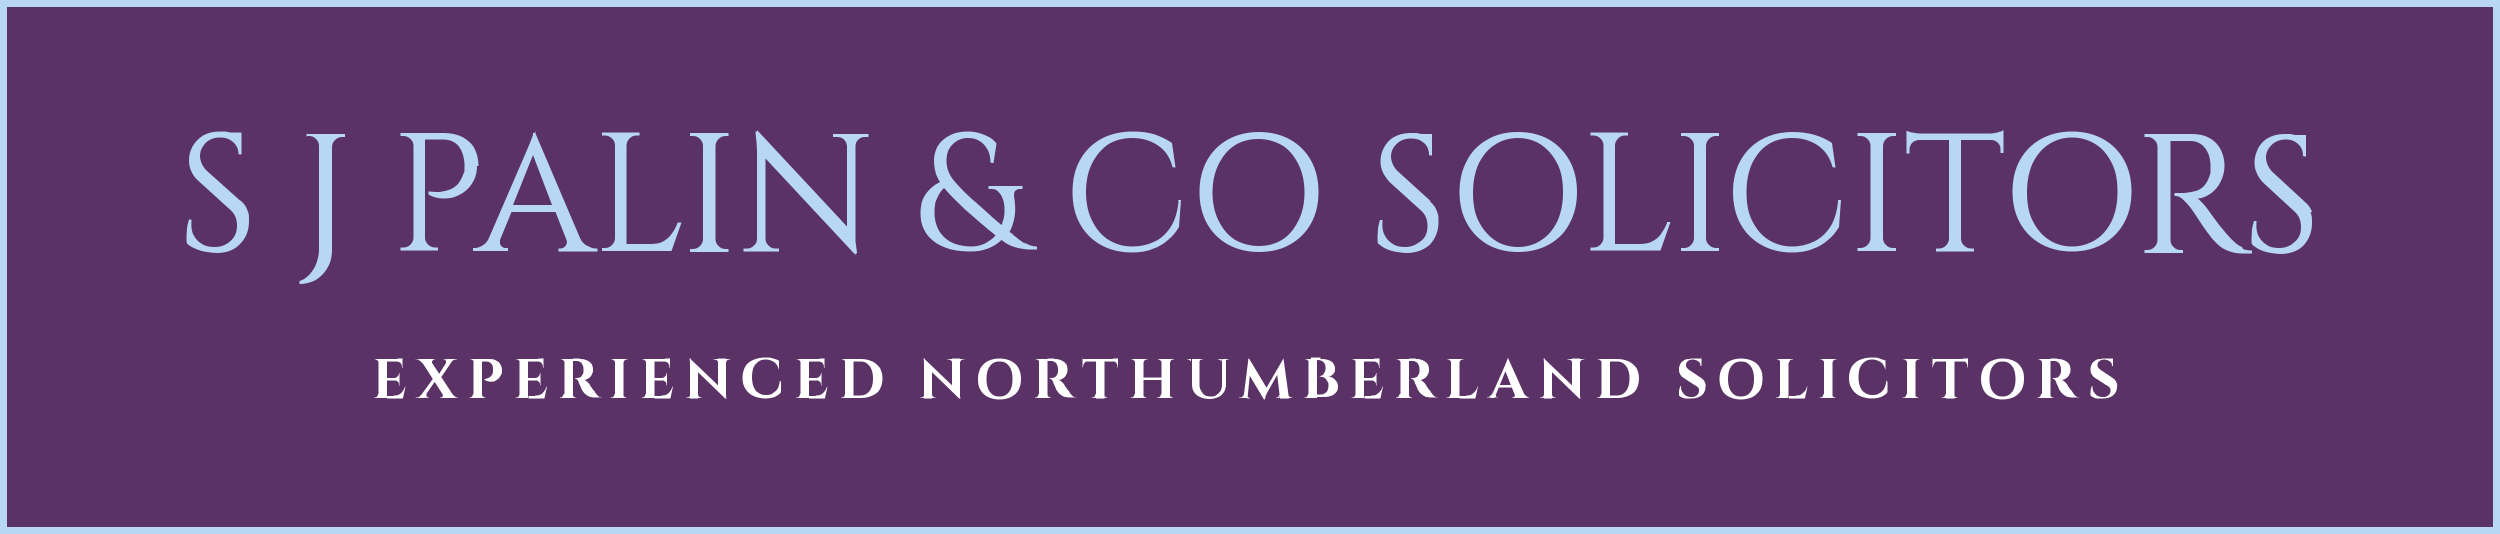
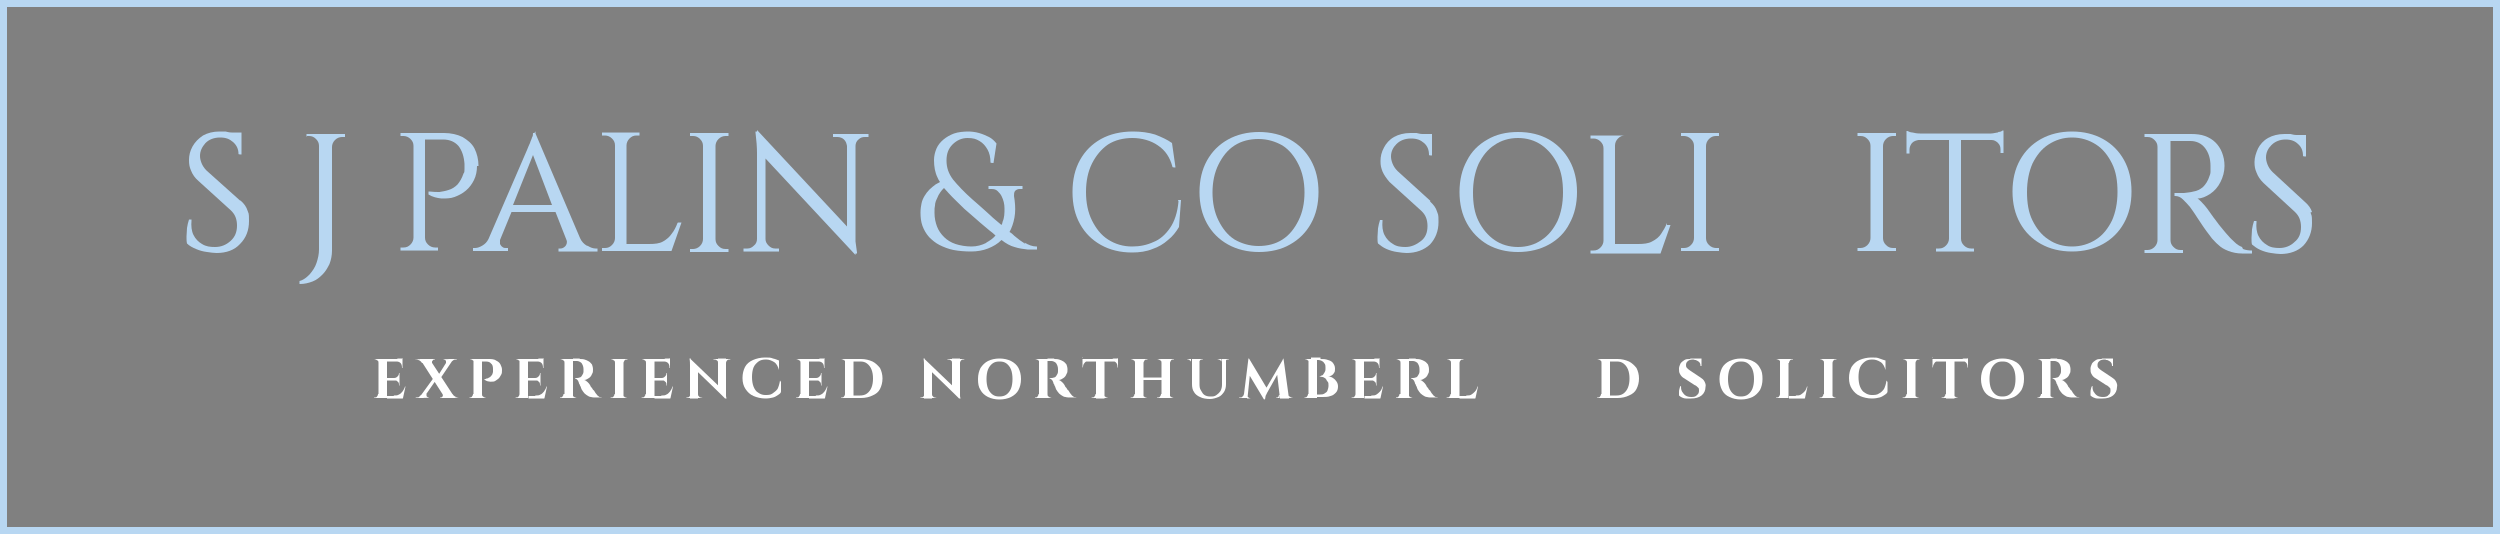
<svg xmlns="http://www.w3.org/2000/svg" version="1.1" viewBox="0 0 500 106.9">
  <rect x="0" y="0" width="500" height="106.9" fill="#808080" stroke="none" />
  <defs>
    <style>
      .cls-1 {
        fill: #b8d7f2;
      }

      .cls-2 {
        fill: #fff;
      }

      .cls-3 {
        fill: #5b3266;
      }
    </style>
  </defs>
  <g>
    <g id="Layer_1">
      <g>
        <g>
-           <rect class="cls-3" x="1.4" y="1.4" width="497.2" height="104" />
          <path class="cls-1" d="M498.6,1.4v104H1.4V1.4h497.2M500,0H0v106.9h500V0h0Z" />
        </g>
        <g>
          <path class="cls-1" d="M48,40.1l-6.7-6c-.5-.5-.8-1-1-1.5-.2-.5-.3-1-.3-1.4,0-1,.4-1.8,1.1-2.6.7-.7,1.7-1.1,2.9-1.1s1.9.3,2.6.9c.7.6,1.1,1.4,1.1,2.4h0c0,.1.6.1.6.1v-4.4h-1.6c-.1,0-.3,0-.4,0-.4,0-.8-.1-1.2-.2-.4,0-.8,0-1.2,0-1.3,0-2.4.3-3.3.8-.9.6-1.6,1.3-2.1,2.2-.5.9-.7,1.8-.7,2.7s.1,1.4.4,2.1c.3.8.8,1.5,1.5,2.1l6.5,5.9c.4.4.7.8.9,1.3.2.5.3,1.1.3,1.7,0,1.3-.4,2.3-1.3,3.1-.9.8-1.9,1.2-3.1,1.2-1,0-1.8-.1-2.6-.6-.7-.4-1.3-1-1.7-1.8-.4-.8-.5-1.8-.4-2.9v-.2s-.5,0-.5,0h0c-.2.6-.3,1.1-.4,1.7,0,.6-.1,1.2-.1,1.7s0,1,.1,1.4h0s0,0,0,0c.5.5,1.1.8,1.8,1.1.7.3,1.4.5,2.2.6.7.1,1.4.2,1.9.2,2,0,3.6-.6,4.7-1.8,1.2-1.2,1.8-2.7,1.8-4.6s-.1-1.4-.3-2.1c-.2-.7-.7-1.4-1.4-2Z" />
          <path class="cls-1" d="M61.2,27.2h.6c.6,0,1,.2,1.4.6.4.4.6.8.6,1.4v20.7c0,.9-.2,1.8-.5,2.7-.3.9-.8,1.6-1.4,2.3-.6.6-1.2,1.1-2,1.3h0v.6h.1c.9,0,1.7-.2,2.5-.5.8-.3,1.4-.8,2-1.4.6-.6,1-1.3,1.4-2.1.3-.8.5-1.7.5-2.7v-20.7c0-.5.2-1,.6-1.4.4-.4.9-.6,1.4-.6h.6v-.6h-7.7v.6Z" />
          <path class="cls-1" d="M95.7,33.2c0-1.3-.3-2.5-.8-3.5s-1.4-1.7-2.4-2.3c-1-.5-2.3-.8-3.7-.8h-8.7v.6h.6c.5,0,1,.2,1.4.6.4.4.6.8.6,1.4v18.3c0,.5-.2,1-.6,1.4-.4.4-.8.6-1.4.6h-.6v.6h7.5v-.6h-.6c-.5,0-1-.2-1.4-.6-.4-.4-.6-.8-.6-1.4v-19.6h3.6c1.4,0,2.4.5,3.1,1.3.7.9,1.1,2.1,1.2,3.6,0,.3,0,.7,0,1,0,.4,0,.7-.2.9-.3.9-.7,1.6-1.2,2.2-.5.5-1.1.9-1.8,1.1-.6.2-1.2.3-1.8.4-.6,0-1.2,0-2-.1h-.2s0,.6,0,.6h0c.8.5,1.7.7,2.6.8.9,0,1.8,0,2.6-.3.8-.3,1.6-.7,2.3-1.3.7-.6,1.2-1.3,1.6-2.1.4-.8.6-1.8.6-2.8Z" />
          <path class="cls-1" d="M117.3,49.1c-.5-.3-1-.8-1.3-1.5l-8.9-20.9h0c0-.1,0-.1,0-.1v-.3c-.1,0-.2.3-.2.3h-.3c0,.3,0,.6-.2.9-.1.4-.3.7-.4,1.1-.2.4-.4.9-.6,1.4l-7.7,17.8c-.3.6-.7,1-1.2,1.3-.5.3-1,.5-1.5.5h-.4v.6h7v-.6h-.4c-.2,0-.5,0-.7-.2-.2-.1-.4-.4-.5-.6,0-.2,0-.5,0-.8l2.3-5.6h8.8l2.2,5.6c.2.5,0,.9-.2,1.2-.3.3-.6.5-1,.5h-.4v.6h7.8v-.6h-.4c-.5,0-1-.2-1.5-.5ZM102.6,41l4-10,3.8,10h-7.8Z" />
          <path class="cls-1" d="M135.5,44.6c-.3.8-.7,1.6-1.2,2.2-.4.6-1,1.1-1.7,1.5-.7.4-1.6.5-2.8.5h-4.5v-19.7c0-.5.2-1,.6-1.4.4-.4.8-.6,1.4-.6h.6v-.6h-7.5v.6h.6c.5,0,1,.2,1.4.6.4.4.6.8.6,1.4v18.5c0,.5-.2,1-.6,1.4-.4.4-.8.6-1.4.6h-.6v.6h13.9l2-5.7h-.7Z" />
          <path class="cls-1" d="M138,27.2h.6c.6,0,1,.2,1.4.6.4.4.6.8.6,1.4v18.6c0,.5-.2,1-.6,1.4-.4.4-.9.6-1.4.6h-.6v.6h7.7v-.6h-.6c-.6,0-1-.2-1.4-.6-.4-.4-.6-.8-.6-1.4v-18.6c0-.5.2-1,.6-1.4.4-.4.9-.6,1.4-.6h.6v-.6h-7.7v.6Z" />
          <path class="cls-1" d="M166.7,27.4h.8c.5,0,1,.2,1.3.5.4.4.5.8.6,1.3v16.1l-18-19.3v.3s-.3,0-.3,0v.2c.2,1.6.3,3,.3,4.1v17.2c0,.5-.2,1-.6,1.3-.4.4-.8.6-1.3.6h-.8v.6h7.1v-.6h-.8c-.5,0-.9-.2-1.3-.6-.4-.4-.6-.8-.6-1.3v-16.1s18,19.3,18,19.3v-.3s.3,0,.3,0v-.2c-.1-.8-.2-1.5-.3-2.2,0-.6,0-1.3,0-2v-17.1c0-.5.2-1,.6-1.3.4-.4.8-.5,1.3-.5h.7v-.6h-7.1v.6Z" />
          <path class="cls-1" d="M205.1,48.8c-.8-.5-1.5-1-2.2-1.6-.3-.3-.6-.6-1-.8.1-.2.2-.4.3-.6.4-.9.7-2,.8-3.1.1-1.1,0-2.3-.2-3.5,0-.4,0-.7.2-1,.2-.2.5-.4.9-.4h.6v-.6h-6.8v.6h.6c.5,0,.9.1,1.2.4.3.3.6.6.8,1,.4.8.6,1.6.6,2.5,0,.9,0,1.8-.4,2.7,0,.2-.1.4-.2.6-.8-.7-1.6-1.3-2.2-1.9-.8-.7-1.4-1.3-2-1.8-.6-.5-1.1-1-1.6-1.4-1.7-1.5-3-2.9-3.9-4-.9-1.2-1.3-2.4-1.3-3.8s.4-2.4,1.2-3.2c.8-.8,1.8-1.3,3-1.3s1.7.2,2.4.6c.7.4,1.2,1,1.6,1.7.4.7.6,1.6.6,2.6h0c0,.1.6.1.6.1l.6-3.9h0c-.4-.5-.9-1-1.5-1.3-.6-.3-1.3-.6-2-.8-.7-.2-1.5-.3-2.2-.3s-2,.1-2.8.4c-.8.3-1.5.7-2.1,1.2-.6.5-1.1,1.1-1.4,1.8-.3.7-.5,1.5-.5,2.3,0,1.3.2,2.5.7,3.5.1.3.3.6.5.9-.3.2-.6.3-.9.5-.4.3-.9.7-1.2,1-.4.4-.7.8-1,1.3-.3.5-.5,1-.6,1.5-.1.5-.2,1.1-.2,1.8,0,1,.1,1.9.4,2.7.3.8.7,1.5,1.3,2.2.6.6,1.3,1.2,2.1,1.6.8.4,1.8.8,2.8,1,1.1.2,2.3.3,3.5.3s2.4-.2,3.4-.6c1-.4,1.9-.9,2.7-1.7h0c.9.7,1.8,1.2,2.6,1.4.9.3,1.8.4,2.6.5.8,0,1.4,0,1.8,0h.1v-.6h-.1c-.8,0-1.6-.3-2.4-.8ZM197.2,48.6c-.8.4-1.8.7-2.9.7s-2.3-.2-3.2-.5c-.9-.3-1.7-.8-2.3-1.4-.6-.6-1.1-1.3-1.4-2.1-.3-.8-.5-1.7-.5-2.7s0-1,.1-1.5c0-.5.2-1,.4-1.4.2-.5.4-.9.7-1.3.2-.3.4-.5.7-.8.3.3.6.7.9,1,.9,1,2,2,3.2,3.2.5.4,1,.9,1.5,1.3.5.4,1,.9,1.6,1.4.6.5,1.2,1,1.9,1.6.4.3.8.6,1.2,1-.5.6-1.1,1-1.8,1.4Z" />
          <path class="cls-1" d="M235.7,40.3c-.2,2.2-.8,4-1.7,5.3-.9,1.3-2,2.3-3.3,2.8-1.3.6-2.7.9-4.3.9-1.8,0-3.4-.5-4.8-1.4-1.4-.9-2.4-2.2-3.2-3.8-.8-1.6-1.2-3.5-1.2-5.7s.4-4.1,1.2-5.7c.8-1.6,1.9-2.9,3.2-3.8,1.4-.9,3.1-1.3,4.9-1.3s3.7.5,5.1,1.5c1.5,1,2.4,2.4,2.9,4.3h0c0,.1.6.1.6.1l-.7-4.9h0c-1-.7-2.1-1.2-3.4-1.7-1.3-.4-2.8-.6-4.4-.6-2.4,0-4.6.5-6.4,1.5-1.8,1-3.2,2.4-4.2,4.2-1,1.8-1.5,3.9-1.5,6.4s.5,4.6,1.5,6.4c1,1.8,2.4,3.2,4.2,4.2,1.8,1,3.9,1.5,6.2,1.5,1.5,0,2.9-.2,4.1-.7,1.2-.4,2.2-1,3.1-1.8.9-.7,1.6-1.6,2.2-2.6l.4-5.4h-.6Z" />
          <path class="cls-1" d="M258,27.9c-1.8-1-3.9-1.5-6.2-1.5s-4.4.5-6.2,1.5c-1.8,1-3.2,2.4-4.2,4.2-1,1.8-1.5,3.9-1.5,6.3s.5,4.5,1.5,6.3c1,1.8,2.4,3.2,4.2,4.2,1.8,1,3.9,1.5,6.2,1.5s4.5-.5,6.2-1.5c1.8-1,3.2-2.4,4.2-4.2,1-1.8,1.5-3.9,1.5-6.3s-.5-4.5-1.5-6.3c-1-1.8-2.4-3.2-4.2-4.2ZM251.7,49.2c-1.8,0-3.4-.5-4.8-1.3-1.4-.9-2.4-2.2-3.2-3.8-.8-1.6-1.2-3.5-1.2-5.6s.4-4,1.2-5.6c.8-1.6,1.8-2.9,3.2-3.8,1.4-.9,3-1.3,4.8-1.3s3.4.5,4.8,1.3c1.4.9,2.4,2.2,3.2,3.8.8,1.6,1.2,3.5,1.2,5.6s-.4,4-1.2,5.6c-.8,1.6-1.8,2.9-3.2,3.8-1.4.9-3,1.3-4.8,1.3Z" />
          <path class="cls-1" d="M286.1,40.2l-6.6-6c-.5-.5-.8-1-1-1.5-.2-.5-.3-1-.3-1.4,0-1,.4-1.8,1.1-2.5.7-.7,1.7-1.1,2.9-1.1s1.9.3,2.6.9c.7.6,1,1.4,1,2.4h0c0,.1.6.1.6.1v-4.3h-1.5c-.1,0-.3,0-.4,0-.4,0-.8-.1-1.2-.2-.4,0-.8,0-1.2,0-1.3,0-2.4.3-3.3.8-.9.5-1.6,1.3-2,2.1-.5.9-.7,1.8-.7,2.7s.1,1.3.4,2.1c.3.7.8,1.4,1.4,2.1l6.4,5.8c.4.4.7.8.9,1.3.2.5.3,1.1.3,1.7,0,1.3-.4,2.3-1.3,3-.9.7-1.9,1.2-3.1,1.2-.9,0-1.8-.1-2.5-.6-.7-.4-1.3-1-1.7-1.8-.4-.8-.5-1.8-.4-2.8v-.2s-.5,0-.5,0h0c-.2.6-.3,1.1-.4,1.7,0,.6-.1,1.1-.1,1.7s0,1,.1,1.3h0s0,0,0,0c.5.4,1,.8,1.7,1.1.7.3,1.4.5,2.1.6.7.1,1.4.2,1.9.2,1.9,0,3.5-.6,4.7-1.7,1.1-1.2,1.7-2.7,1.7-4.5s-.1-1.4-.3-2.1c-.2-.7-.7-1.4-1.4-2Z" />
          <path class="cls-1" d="M309.8,27.9c-1.8-1-3.8-1.5-6.2-1.5s-4.4.5-6.1,1.5c-1.8,1-3.2,2.4-4.1,4.2-1,1.8-1.5,3.9-1.5,6.3s.5,4.5,1.5,6.3c1,1.8,2.4,3.2,4.1,4.2,1.8,1,3.8,1.5,6.1,1.5s4.4-.5,6.2-1.5c1.8-1,3.2-2.4,4.1-4.2,1-1.8,1.5-3.9,1.5-6.3s-.5-4.5-1.5-6.3c-1-1.8-2.4-3.2-4.1-4.2ZM312.6,38.5c0,2.2-.4,4.1-1.1,5.7-.8,1.6-1.8,2.9-3.2,3.8-1.3.9-2.9,1.4-4.7,1.4s-3.4-.5-4.7-1.4c-1.3-.9-2.4-2.2-3.2-3.8-.8-1.6-1.1-3.5-1.1-5.7s.4-4.1,1.1-5.7c.8-1.6,1.8-2.9,3.2-3.8,1.3-.9,2.9-1.4,4.7-1.4s3.4.5,4.7,1.4c1.3.9,2.4,2.2,3.2,3.8.8,1.6,1.1,3.5,1.1,5.7Z" />
-           <path class="cls-1" d="M333.4,44.6c-.3.8-.8,1.6-1.2,2.2-.4.6-1,1.1-1.8,1.5-.7.4-1.7.5-2.8.5h-4.6v-19.7c0-.5.2-1,.6-1.4.4-.4.8-.6,1.4-.6h.6v-.6h-7.5v.6h.6c.5,0,1,.2,1.4.6.4.4.6.8.6,1.4v18.4c0,.5-.2,1-.6,1.4-.4.4-.8.6-1.4.6h-.6v.6h14l2-5.7h-.7Z" />
+           <path class="cls-1" d="M333.4,44.6c-.3.8-.8,1.6-1.2,2.2-.4.6-1,1.1-1.8,1.5-.7.4-1.7.5-2.8.5h-4.6v-19.7c0-.5.2-1,.6-1.4.4-.4.8-.6,1.4-.6h.6h-7.5v.6h.6c.5,0,1,.2,1.4.6.4.4.6.8.6,1.4v18.4c0,.5-.2,1-.6,1.4-.4.4-.8.6-1.4.6h-.6v.6h14l2-5.7h-.7Z" />
          <path class="cls-1" d="M336.2,27.2h.6c.5,0,1,.2,1.4.6.4.4.6.8.6,1.4v18.4c0,.5-.2,1-.6,1.4-.4.4-.8.6-1.4.6h-.6v.6h7.6v-.6h-.6c-.5,0-1-.2-1.4-.6-.4-.4-.6-.8-.6-1.4v-18.4c0-.5.2-1,.6-1.4s.8-.6,1.4-.6h.6v-.6h-7.6v.6Z" />
-           <path class="cls-1" d="M367.6,40.3c-.2,2.2-.8,4-1.7,5.3-.9,1.3-2,2.2-3.3,2.8-1.3.6-2.7.9-4.2.9-1.8,0-3.4-.5-4.8-1.4-1.4-.9-2.4-2.2-3.2-3.8-.8-1.6-1.1-3.5-1.1-5.7s.4-4.1,1.1-5.7c.8-1.6,1.8-2.9,3.2-3.8,1.4-.9,3-1.3,4.9-1.3s3.6.5,5.1,1.5c1.4,1,2.4,2.4,2.9,4.3h0c0,.1.6.1.6.1l-.7-4.9h0c-1-.7-2.1-1.2-3.4-1.6-1.3-.4-2.8-.6-4.4-.6-2.4,0-4.5.5-6.3,1.5-1.8,1-3.2,2.4-4.2,4.2-1,1.8-1.5,3.9-1.5,6.3s.5,4.6,1.5,6.4c1,1.8,2.4,3.2,4.2,4.2,1.8,1,3.8,1.5,6.1,1.5,1.5,0,2.9-.2,4.1-.7,1.2-.4,2.2-1,3.1-1.8.9-.7,1.6-1.6,2.2-2.6l.4-5.4h-.6Z" />
          <path class="cls-1" d="M371.5,27.2h.6c.6,0,1,.2,1.4.6.4.4.6.8.6,1.4v18.4c0,.5-.2,1-.6,1.4s-.9.6-1.4.6h-.6v.6h7.7v-.6h-.6c-.6,0-1-.2-1.4-.6-.4-.4-.6-.8-.6-1.4v-18.4c0-.5.2-1,.6-1.4.4-.4.9-.6,1.4-.6h.6v-.6h-7.7v.6Z" />
          <path class="cls-1" d="M399.7,26.5c-.5,0-1,.2-1.5.2-.5,0-1.1,0-1.5,0h-11.2c-.5,0-1,0-1.5,0-.6,0-1.1-.1-1.5-.2-.4,0-.8-.2-1-.3h-.2c0,0,0,4.5,0,4.5h.6v-.8c0-.5.2-.9.5-1.3.4-.4.8-.5,1.3-.6h6.1v19.7c0,.5-.2,1-.6,1.4-.4.4-.8.6-1.4.6h-.6v.6h7.6v-.6h-.6c-.5,0-1-.2-1.4-.6-.4-.4-.6-.8-.6-1.4v-19.7h6.1c.5,0,.9.2,1.3.6.4.4.5.8.5,1.3v.7h.6c0,0,0-4.5,0-4.5h-.2c-.2.2-.5.3-1,.3Z" />
          <path class="cls-1" d="M420.6,27.8c-1.8-1-3.9-1.5-6.2-1.5s-4.4.5-6.2,1.5c-1.8,1-3.2,2.4-4.2,4.2-1,1.8-1.5,3.9-1.5,6.3s.5,4.5,1.5,6.3c1,1.8,2.4,3.2,4.2,4.2,1.8,1,3.9,1.5,6.2,1.5s4.4-.5,6.2-1.5c1.8-1,3.2-2.4,4.2-4.2,1-1.8,1.5-3.9,1.5-6.3s-.5-4.5-1.5-6.3c-1-1.8-2.4-3.2-4.2-4.2ZM423.5,38.4c0,2.2-.4,4.1-1.1,5.7-.8,1.6-1.8,2.9-3.2,3.8-1.4.9-3,1.4-4.8,1.4s-3.4-.5-4.7-1.4c-1.4-.9-2.4-2.2-3.2-3.8-.8-1.6-1.1-3.5-1.1-5.7s.4-4.1,1.1-5.7c.8-1.6,1.8-2.9,3.2-3.8,1.4-.9,2.9-1.4,4.7-1.4s3.4.5,4.8,1.4c1.4.9,2.4,2.2,3.2,3.8.8,1.6,1.1,3.5,1.1,5.7Z" />
          <path class="cls-1" d="M448.4,49.4c-.5-.2-1-.5-1.4-.9-.4-.4-.9-.8-1.3-1.3-.3-.3-.7-.8-1.2-1.4-.5-.6-1-1.2-1.4-1.8-.5-.6-1-1.4-1.6-2.2-.3-.4-.7-.9-1.2-1.4-.3-.3-.6-.6-.8-.7.9,0,1.7-.4,2.5-.9.9-.6,1.6-1.4,2.1-2.4.5-1,.8-2.1.8-3.2s-.2-1.9-.5-2.7c-.3-.8-.8-1.5-1.3-2-.6-.6-1.3-1-2.1-1.3-.8-.3-1.8-.4-2.8-.4h-9.3v.6h.6c.6,0,1,.2,1.4.6.4.4.6.8.6,1.4v18.6c0,.5-.2,1-.6,1.4-.4.4-.9.6-1.4.6h-.6v.6h7.7v-.6h-.5c-.6,0-1-.2-1.4-.6-.4-.4-.6-.8-.6-1.4v-19.8c.8,0,1.5,0,2.1,0,.7,0,1.3,0,1.9,0,1.2,0,2.2.5,2.9,1.4.7.9,1.1,2.1,1.1,3.6,0,.3,0,.7,0,1.1,0,.4-.1.7-.2.9-.3,1-.8,1.7-1.3,2.2-.6.5-1.2.8-1.9.9-.7.2-1.3.2-1.9.3-.5,0-1.1,0-1.8,0h-.1s0,.6,0,.6h.1c.6,0,1.1.2,1.6.7.5.5,1,1,1.4,1.5,0,0,.2.3.5.7.3.4.6.9,1,1.5.4.6.8,1.2,1.2,1.8.4.6.8,1.1,1.1,1.5.3.4.5.7.6.8.4.4.8.9,1.3,1.3.5.5,1.2.9,2,1.2.8.3,1.7.5,2.7.5h2v-.6h-.1c-.6,0-1.2-.1-1.7-.3Z" />
          <path class="cls-1" d="M462.4,42.4c-.2-.7-.7-1.4-1.4-2l-6.5-6c-.5-.5-.8-1-1-1.5-.2-.5-.3-1-.3-1.4,0-1,.4-1.8,1.1-2.5.7-.7,1.7-1.1,2.8-1.1s1.9.3,2.5.9c.7.6,1,1.4,1,2.4h0c0,.1.6.1.6.1v-4.3h-1.5c-.1,0-.3,0-.4,0-.4,0-.8-.1-1.2-.2-.4,0-.8,0-1.2,0-1.3,0-2.4.3-3.3.8-.9.5-1.6,1.3-2,2.1-.4.9-.7,1.8-.7,2.7s.1,1.4.4,2.1c.3.8.7,1.4,1.4,2.1l6.3,5.8c.4.4.7.8.9,1.3.2.5.3,1.1.3,1.7,0,1.3-.4,2.3-1.3,3-.8.8-1.9,1.2-3,1.2-.9,0-1.8-.1-2.5-.6-.7-.4-1.3-1-1.7-1.8-.4-.8-.5-1.8-.4-2.8v-.2s-.5,0-.5,0h0c-.2.6-.3,1.1-.4,1.7,0,.6-.1,1.1-.1,1.7s0,1,.1,1.3h0s0,0,0,0c.5.4,1,.8,1.7,1.1.7.3,1.4.5,2.1.6.7.1,1.4.2,1.9.2,1.9,0,3.5-.6,4.6-1.7,1.1-1.2,1.7-2.7,1.7-4.5s-.1-1.4-.3-2.1Z" />
        </g>
        <g>
          <path class="cls-2" d="M75.7,72.6h0c0-.2,0-.4-.2-.5s-.3-.2-.5-.2h-.1c0-.1.9-.1.9-.1v.8ZM75.7,78.8v.8h-.9c0-.1.1-.1.1-.1.2,0,.4,0,.5-.2.1-.1.2-.3.2-.5h0ZM77.4,71.8v7.8h-1.7v-7.8h1.7ZM80.5,71.8v.5h-3.1v-.5h3.1ZM79.9,75.6v.5h-2.6v-.5h2.6ZM80.3,79.2l.3.5h-3.2v-.5h3ZM81.1,77.3l-.5,2.3h-2.2l.4-.5c.4,0,.7,0,1-.2.3-.1.5-.4.7-.6.2-.3.4-.6.5-1h.1ZM79.9,74.5v1.1h-1.1c.3,0,.5-.1.7-.3.2-.2.3-.4.3-.7h0c0,0,.1,0,.1,0ZM79.9,76v1.1h-.1c0-.4,0-.6-.3-.8-.2-.2-.4-.3-.7-.3h0s1.1,0,1.1,0ZM80.5,71.6v.3h-1.4c.2-.1.3-.1.5-.2.2,0,.4,0,.5,0s.3,0,.3,0ZM80.5,72.3v1.3h-.1c0-.5-.1-.8-.3-1s-.5-.3-.8-.3h0s1.2,0,1.2,0Z" />
          <path class="cls-2" d="M85.3,78.8c0,.1,0,.2,0,.3,0,.1,0,.2.2.3,0,0,.2.1.3.1h.1c0,.1-2.8.1-2.8.1h0c0-.1.2-.1.2-.1.2,0,.5,0,.6-.2s.4-.3.5-.5h.9ZM87,71.8h0c0,.1-.1.1-.1.1-.1,0-.2,0-.3.1,0,0-.1.2-.2.3,0,.1,0,.2,0,.3h-2c-.1-.2-.3-.4-.5-.5-.2-.1-.4-.2-.7-.2h-.2c0-.1,3.8-.1,3.8-.1ZM86.7,75.6l.5.4-2.5,3.6h-.9l2.9-4ZM85.9,71.8l5.1,7.8h-2l-5-7.8h2ZM90.7,71.8l-2.7,4-.5-.5,2.2-3.5h.9ZM88.5,78.8h2c.1.2.3.4.5.5.2.1.4.2.6.2h.2c0,.1-3.8.1-3.8.1h0c0-.1.1-.1.1-.1.1,0,.3,0,.4-.2.1-.1.1-.3,0-.5ZM91.4,71.8h0c0,.1-.2.1-.2.1-.2,0-.4,0-.6.2-.2.1-.4.3-.5.5h-.9c0,0,0-.2,0-.3,0-.1,0-.2-.2-.3,0,0-.2-.1-.3-.1h-.1c0-.1,2.7-.1,2.7-.1Z" />
          <path class="cls-2" d="M94.8,72.6h0c0-.2,0-.4-.2-.5-.1-.1-.3-.2-.5-.2h-.1c0-.1.9-.1.9-.1v.8ZM94.8,78.8v.8h-.9c0-.1,0-.1,0-.1h0c.2,0,.4,0,.5-.2.1-.1.2-.3.2-.5h0ZM96.4,71.8v7.8h-1.7v-7.8h1.7ZM97.6,71.8c.6,0,1.2,0,1.6.3.4.2.7.4.9.8s.3.7.3,1.1c0,.4,0,.7-.2,1s-.3.6-.6.8-.5.4-.8.5c-.3,0-.6.1-1,0-.3,0-.7-.2-1-.4h0c.2-.1.4-.1.5-.2.1,0,.3,0,.5-.2.2,0,.3-.2.5-.4s.2-.4.3-.7c0,0,0-.2,0-.3,0-.1,0-.2,0-.3,0-.5-.1-.9-.4-1.1-.2-.3-.6-.4-1.1-.4h-.8c0-.2,0-.3-.1-.5h1.3ZM96.4,78.8h0c0,.2,0,.4.2.5.1.1.3.2.5.2h.1c0,.1-.9.1-.9.1v-.8Z" />
          <path class="cls-2" d="M104,72.6h0c0-.2,0-.4-.2-.5s-.3-.2-.5-.2h-.1c0-.1.9-.1.9-.1v.8ZM104,78.8v.8h-.9c0-.1.1-.1.1-.1.2,0,.4,0,.5-.2.1-.1.2-.3.2-.5h0ZM105.6,71.8v7.8h-1.7v-7.8h1.7ZM108.7,71.8v.5h-3.1v-.5h3.1ZM108.1,75.6v.5h-2.6v-.5h2.6ZM108.6,79.2l.3.5h-3.2v-.5h3ZM109.4,77.3l-.5,2.3h-2.2l.4-.5c.4,0,.7,0,1-.2.3-.1.5-.4.7-.6.2-.3.4-.6.5-1h.1ZM108.1,74.5v1.1h-1.1c.3,0,.5-.1.7-.3.2-.2.3-.4.3-.7h0c0,0,.1,0,.1,0ZM108.1,76v1.1h-.1c0-.4,0-.6-.3-.8-.2-.2-.4-.3-.7-.3h0s1.1,0,1.1,0ZM108.7,71.6v.3h-1.4c.2-.1.3-.1.5-.2.2,0,.4,0,.5,0s.3,0,.3,0ZM108.7,72.3v1.3h-.1c0-.5-.1-.8-.3-1s-.5-.3-.8-.3h0s1.2,0,1.2,0Z" />
          <path class="cls-2" d="M112.9,72.6h0c0-.2,0-.4-.2-.5-.1-.1-.3-.2-.5-.2h-.1c0-.1.9-.1.9-.1v.8ZM112.9,78.8v.8h-.9c0-.1,0-.1,0-.1h0c.2,0,.4,0,.5-.2.1-.1.2-.3.2-.5h0ZM114.6,71.8v7.8h-1.7v-7.8h1.7ZM115.9,71.8c.3,0,.7,0,1,.1s.6.2.9.4.4.4.6.6c.1.3.2.6.2,1s0,.6-.2.9c-.1.3-.3.6-.6.8-.3.2-.6.4-1,.4.2,0,.5.2.7.4.2.2.4.4.5.6,0,0,0,0,.1.2,0,.1.2.3.3.4.1.2.2.4.4.5.1.2.2.3.3.5.2.2.3.4.4.5.1.1.3.2.4.3.1,0,.3,0,.5,0h0c0,.1-1.1.1-1.1.1-.4,0-.8,0-1.1-.1-.3,0-.6-.2-.9-.4-.3-.2-.5-.4-.7-.7,0,0-.1-.2-.2-.3s-.1-.3-.2-.4c0-.2-.1-.3-.2-.5,0-.1-.1-.3-.2-.4,0-.1,0-.2-.1-.3,0-.2-.2-.4-.3-.5-.1-.1-.3-.2-.4-.2h0c0-.1,0-.1.1-.1h.2c.2,0,.4,0,.6-.1.2,0,.4-.2.5-.4s.3-.4.3-.8c0,0,0-.1,0-.2,0,0,0-.2,0-.3,0-.5-.2-.9-.4-1.2-.2-.2-.6-.4-.9-.4-.1,0-.2,0-.3,0s-.2,0-.3,0h-.2s0,0,0-.1,0-.2,0-.4h1.4ZM114.5,78.8h0c0,.2,0,.4.2.5.1.1.3.2.5.2h.1c0,.1-.9.1-.9.1v-.8Z" />
          <path class="cls-2" d="M123,72.6h0c0-.2,0-.4-.2-.5s-.3-.2-.5-.2h-.1c0-.1.9-.1.9-.1v.8ZM123,78.8v.8h-.9c0-.1.1-.1.1-.1.2,0,.4,0,.5-.2.1-.1.2-.3.2-.5h0ZM124.7,71.8v7.8h-1.7v-7.8h1.7ZM124.6,72.6v-.8h.9c0,.1,0,.1-.1.1-.2,0-.4,0-.5.2s-.2.3-.2.5h0ZM124.6,78.8h0c0,.2,0,.4.2.5.1.1.3.2.5.2h.1c0,.1-.9.1-.9.1v-.8Z" />
          <path class="cls-2" d="M129.2,72.6h0c0-.2,0-.4-.2-.5s-.3-.2-.5-.2h-.1c0-.1.9-.1.9-.1v.8ZM129.2,78.8v.8h-.9c0-.1.1-.1.1-.1.2,0,.4,0,.5-.2.1-.1.2-.3.2-.5h0ZM130.9,71.8v7.8h-1.7v-7.8h1.7ZM134,71.8v.5h-3.1v-.5h3.1ZM133.4,75.6v.5h-2.6v-.5h2.6ZM133.8,79.2l.3.5h-3.2v-.5h3ZM134.6,77.3l-.5,2.3h-2.2l.4-.5c.4,0,.7,0,1-.2.3-.1.5-.4.7-.6.2-.3.4-.6.5-1h.1ZM133.4,74.5v1.1h-1.1c.3,0,.5-.1.7-.3.2-.2.3-.4.3-.7h0c0,0,.1,0,.1,0ZM133.4,76v1.1h-.1c0-.4,0-.6-.3-.8-.2-.2-.4-.3-.7-.3h0s1.1,0,1.1,0ZM134,71.6v.3h-1.4c.2-.1.3-.1.5-.2.2,0,.4,0,.5,0s.3,0,.3,0ZM134,72.3v1.3h-.1c0-.5-.1-.8-.3-1s-.5-.3-.8-.3h0s1.2,0,1.2,0Z" />
          <path class="cls-2" d="M138.1,78.8v.8h-.9c.1-.1.2-.1.2-.1.2,0,.3,0,.5-.2.1-.1.2-.3.2-.5h0ZM138,71.7l1.6,1.7v6.3s-1.6,0-1.6,0v-6.6c0-.4,0-.9-.1-1.4h.1ZM138,71.7l7.1,6.8v1.3c.1,0-7-6.8-7-6.8v-1.4ZM139.6,78.8c0,.2,0,.3.2.5s.3.2.5.2h.2c0,.1-.9.1-.9.1v-.8h0ZM142.7,71.8h.9v.8h0c0-.2,0-.4-.2-.5-.1-.1-.3-.2-.5-.2h-.2ZM145.2,71.8v6.5c0,.3,0,.5,0,.7,0,.2,0,.4.1.7h-.1l-1.6-1.8v-6.2h1.6ZM146.1,71.8h0c0,.1-.2.1-.2.1-.2,0-.3,0-.5.2-.1.1-.2.3-.2.5h0v-.8h.9Z" />
          <path class="cls-2" d="M156.2,76.4v1.9c0,.3-.3.5-.6.7-.3.2-.6.4-1,.5-.4.1-.9.2-1.5.2-.9,0-1.7-.2-2.4-.5-.7-.3-1.2-.8-1.6-1.4s-.6-1.3-.6-2.2.2-1.6.5-2.2.9-1.1,1.6-1.4c.7-.3,1.5-.5,2.4-.5s1.1,0,1.6.2c.5.1.9.3,1.2.4v1.9s0,0,0,0c-.2-.7-.5-1.3-1-1.6-.5-.3-1-.5-1.6-.5s-1.1.1-1.5.4c-.4.3-.8.7-1,1.2-.2.5-.3,1.2-.3,1.9s.1,1.4.3,1.9c.2.5.5,1,.9,1.2.4.3.9.5,1.4.5.6,0,1.1,0,1.5-.3s.7-.5,1-.9c.2-.4.4-1,.5-1.7h0Z" />
          <path class="cls-2" d="M160.1,72.6h0c0-.2,0-.4-.2-.5s-.3-.2-.5-.2h-.1c0-.1.9-.1.9-.1v.8ZM160.1,78.8v.8h-.9c0-.1.1-.1.1-.1.2,0,.4,0,.5-.2.1-.1.2-.3.2-.5h0ZM161.8,71.8v7.8h-1.7v-7.8h1.7ZM164.9,71.8v.5h-3.1v-.5h3.1ZM164.3,75.6v.5h-2.6v-.5h2.6ZM164.7,79.2l.3.5h-3.2v-.5h3ZM165.5,77.3l-.5,2.3h-2.2l.4-.5c.4,0,.7,0,1-.2.3-.1.5-.4.7-.6.2-.3.4-.6.5-1h.1ZM164.3,74.5v1.1h-1.1c.3,0,.5-.1.7-.3.2-.2.3-.4.3-.7h0c0,0,.1,0,.1,0ZM164.3,76v1.1h-.1c0-.4,0-.6-.3-.8-.2-.2-.4-.3-.7-.3h0s1.1,0,1.1,0ZM164.9,71.6v.3h-1.4c.2-.1.3-.1.5-.2.2,0,.4,0,.5,0s.3,0,.3,0ZM164.9,72.3v1.3h-.1c0-.5-.1-.8-.3-1s-.5-.3-.8-.3h0s1.2,0,1.2,0Z" />
          <path class="cls-2" d="M169.1,72.6h0c0-.2,0-.4-.2-.5s-.3-.2-.5-.2h-.1c0-.1.9-.1.9-.1v.8ZM169.1,78.8v.8h-.9c0-.1.1-.1.1-.1.2,0,.4,0,.5-.2.1-.1.2-.3.2-.5h0ZM170.7,71.8v7.8h-1.7v-7.8h1.7ZM172.2,71.8c.9,0,1.6.2,2.3.5.6.3,1.1.8,1.5,1.3.3.6.5,1.3.5,2.1s-.2,1.5-.5,2.1c-.3.6-.8,1-1.5,1.3-.6.3-1.4.5-2.3.5h-2.7v-.5h2.5c.5,0,1-.1,1.4-.4.4-.3.7-.7.9-1.2.2-.5.3-1.1.3-1.8s-.1-1.3-.3-1.8c-.2-.5-.5-.9-.9-1.2-.4-.3-.8-.4-1.4-.4h-2.6v-.5h2.8Z" />
          <path class="cls-2" d="M184.9,78.8v.8h-.9c.1-.1.2-.1.2-.1.2,0,.3,0,.5-.2.1-.1.2-.3.2-.5h0ZM184.8,71.7l1.6,1.7v6.3s-1.6,0-1.6,0v-6.6c0-.4,0-.9-.1-1.4h.1ZM184.8,71.7l7.1,6.8v1.3c.1,0-7-6.8-7-6.8v-1.4ZM186.4,78.8c0,.2,0,.3.2.5s.3.2.5.2h.2c0,.1-.9.1-.9.1v-.8h0ZM189.5,71.8h.9v.8h0c0-.2,0-.4-.2-.5-.1-.1-.3-.2-.5-.2h-.2ZM192,71.8v6.5c0,.3,0,.5,0,.7,0,.2,0,.4.1.7h-.1l-1.6-1.8v-6.2h1.6ZM192.9,71.8h0c0,.1-.2.1-.2.1-.2,0-.3,0-.5.2-.1.1-.2.3-.2.5h0v-.8h.9Z" />
          <path class="cls-2" d="M199.9,71.7c.9,0,1.7.2,2.3.5s1.2.8,1.5,1.4.5,1.3.5,2.2-.2,1.6-.5,2.2-.9,1.1-1.5,1.4-1.4.5-2.3.5-1.7-.2-2.3-.5-1.2-.8-1.5-1.4c-.4-.6-.5-1.3-.5-2.2s.2-1.6.5-2.2c.4-.6.9-1.1,1.5-1.4s1.4-.5,2.3-.5ZM199.9,79.3c.5,0,1-.1,1.4-.4.4-.3.7-.7.9-1.2.2-.5.3-1.2.3-1.9s-.1-1.4-.3-1.9-.5-.9-.9-1.2c-.4-.3-.8-.4-1.4-.4s-1,.1-1.4.4c-.4.3-.7.7-.9,1.2s-.3,1.2-.3,1.9.1,1.4.3,1.9c.2.5.5.9.9,1.2.4.3.8.4,1.4.4Z" />
          <path class="cls-2" d="M207.9,72.6h0c0-.2,0-.4-.2-.5-.1-.1-.3-.2-.5-.2h-.1c0-.1.9-.1.9-.1v.8ZM207.9,78.8v.8h-.9c0-.1,0-.1,0-.1h0c.2,0,.4,0,.5-.2.1-.1.2-.3.2-.5h0ZM209.5,71.8v7.8h-1.7v-7.8h1.7ZM210.8,71.8c.3,0,.7,0,1,.1s.6.2.9.4.4.4.6.6c.1.3.2.6.2,1s0,.6-.2.9c-.1.3-.3.6-.6.8-.3.2-.6.4-1,.4.2,0,.5.2.7.4.2.2.4.4.5.6,0,0,0,0,.1.2,0,.1.2.3.3.4.1.2.2.4.4.5.1.2.2.3.3.5.2.2.3.4.4.5.1.1.3.2.4.3.1,0,.3,0,.5,0h0c0,.1-1.1.1-1.1.1-.4,0-.8,0-1.1-.1-.3,0-.6-.2-.9-.4-.3-.2-.5-.4-.7-.7,0,0-.1-.2-.2-.3s-.1-.3-.2-.4c0-.2-.1-.3-.2-.5,0-.1-.1-.3-.2-.4,0-.1,0-.2-.1-.3,0-.2-.2-.4-.3-.5-.1-.1-.3-.2-.4-.2h0c0-.1,0-.1.1-.1h.2c.2,0,.4,0,.6-.1.2,0,.4-.2.5-.4s.3-.4.3-.8c0,0,0-.1,0-.2,0,0,0-.2,0-.3,0-.5-.2-.9-.4-1.2-.2-.2-.6-.4-.9-.4-.1,0-.2,0-.3,0s-.2,0-.3,0h-.2s0,0,0-.1,0-.2,0-.4h1.4ZM209.5,78.8h0c0,.2,0,.4.2.5.1.1.3.2.5.2h.1c0,.1-.9.1-.9.1v-.8Z" />
          <path class="cls-2" d="M216.5,71.6c0,0,.2,0,.3,0,.2,0,.3,0,.5,0,.2,0,.4,0,.5,0h-1.4c0,.1,0-.2,0-.2ZM223.6,71.8v.5h-7.1v-.5h7.1ZM217.7,72.2h0c-.3,0-.6.1-.8.4-.2.2-.3.5-.3.8h0c0,.1-.1.1-.1.1v-1.3h1.2ZM219.2,78.8v.8h-.9c0-.1.1-.1.1-.1.2,0,.4,0,.5-.2.1-.1.2-.3.2-.5h0ZM220.9,71.9v7.8h-1.7v-7.8h1.7ZM220.8,78.8h0c0,.2,0,.4.2.5.1.1.3.2.5.2h.1c0,.1-.9.1-.9.1v-.8ZM223.6,71.6v.3h-1.4c.2-.1.3-.1.5-.2.2,0,.4,0,.5,0,.2,0,.3,0,.3,0ZM223.6,72.2v1.3h-.1c0-.5-.1-.8-.3-1-.2-.2-.5-.3-.8-.3h0s1.2,0,1.2,0Z" />
          <path class="cls-2" d="M227,72.6h0c0-.2,0-.4-.2-.5s-.3-.2-.5-.2h-.1c0-.1.9-.1.9-.1v.8ZM227,78.8v.8h-.9c0-.1.1-.1.1-.1.2,0,.4,0,.5-.2.1-.1.2-.3.2-.5h0ZM228.7,71.8v7.8h-1.7v-7.8h1.7ZM232.4,75.5v.5h-3.8v-.5h3.8ZM228.6,72.6v-.8h.9c0,.1,0,.1-.1.1-.2,0-.4,0-.5.2s-.2.3-.2.5h0ZM228.6,78.8h0c0,.2,0,.4.2.5.1.1.3.2.5.2h.1c0,.1-.9.1-.9.1v-.8ZM232.3,72.6h0c0-.2,0-.4-.2-.5s-.3-.2-.5-.2h-.1c0-.1.9-.1.9-.1v.8ZM232.3,78.8v.8h-.9c0-.1,0-.1.1-.1.2,0,.4,0,.5-.2.1-.1.2-.3.2-.5h0ZM234,71.8v7.8h-1.7v-7.8h1.7ZM233.9,72.6v-.8h.9c0,.1-.1.1-.1.1-.2,0-.4,0-.5.2s-.2.3-.2.5h0ZM233.9,78.8h0c0,.2,0,.4.2.5.1.1.3.2.5.2h.1c0,.1-.9.1-.9.1v-.8Z" />
          <path class="cls-2" d="M238.2,71.8v.7h0c0-.2,0-.3-.2-.4-.1-.1-.3-.2-.4-.2h-.2c0-.1.8-.1.8-.1ZM239.9,71.8v4.9c0,.5,0,1,.3,1.4.2.4.4.7.7.9.3.2.7.3,1.2.3s.8,0,1.2-.3c.3-.2.6-.5.8-.8.2-.4.3-.8.3-1.3v-5.1h.8v5c0,.6-.1,1.1-.4,1.6-.3.4-.6.8-1.1,1s-1.1.4-1.7.4-1.5-.1-2-.4c-.5-.2-1-.6-1.2-1-.3-.4-.4-1-.4-1.6v-5h1.7ZM240.6,71.8h0c0,.1-.2.1-.2.1-.2,0-.3,0-.4.2-.1.1-.2.2-.2.4h0v-.7h.8ZM244.3,71.8v.7h0c0-.2,0-.3-.2-.4-.1-.1-.3-.2-.4-.2h-.2c0-.1.8-.1.8-.1ZM245.8,71.8h0c0,.1-.2.1-.2.1-.2,0-.3,0-.4.2-.1.1-.2.2-.2.4h0v-.7h.8Z" />
          <path class="cls-2" d="M249,78.8v.8h-1.2c0-.1,0-.1.2-.1.2,0,.4,0,.5-.2.2-.1.2-.3.3-.5h.2ZM249.7,71.7h.1l.4,1.1-.7,6.8h-.8l1-8ZM249.5,79h0c0,.2,0,.3.1.4s.2.2.3.2h.2c0,.1-.7.1-.7.1v-.6h0ZM249.8,71.7l3.6,6-.6,2.2-3.3-5.5.3-2.6ZM256.6,71.7v1.2c0,0-3.2,5.7-3.2,5.7-.1.3-.3.5-.3.7s-.1.4-.1.6h-.1l-.4-1,4.2-7.2ZM255.9,79h0v.6h-.7c0-.1.2-.1.2-.1.1,0,.2,0,.3-.2,0-.1.1-.2.1-.3h0ZM256.7,71.7l1.1,8h-1.8l-.6-5.1,1.2-2.8h.1ZM257.4,78.8h.2c0,.2.1.4.3.5.2.1.3.2.5.2h.2c0,.1-1.2.1-1.2.1v-.8Z" />
          <path class="cls-2" d="M261.8,72.6h0c0-.2,0-.4-.2-.5-.1-.1-.3-.2-.5-.2h-.1c0-.1.9-.1.9-.1v.8ZM261.8,78.8v.8h-.9c0-.1,0-.1,0-.1h0c.2,0,.4,0,.5-.2.1-.1.2-.3.2-.5h0ZM263.4,71.8v7.8h-1.7v-7.8h1.7ZM264.1,71.8c.5,0,1,0,1.5.2.4.1.8.3,1,.6.2.3.4.6.4,1.1s0,.6-.2.9c-.1.2-.3.4-.5.5-.2.1-.4.2-.7.2.4,0,.7.1,1,.3.3.2.5.4.7.7.2.3.3.6.3,1s-.1.9-.4,1.2c-.3.3-.6.6-1.1.7-.5.2-1,.2-1.6.2h-1.1c0-.2,0-.3,0-.5h.6c.3,0,.6,0,.9-.2s.5-.3.6-.6.2-.6.2-1,0-.6-.2-.8-.2-.4-.4-.6c-.2-.1-.4-.3-.6-.3-.2,0-.5-.1-.7-.1h0c.2,0,.3-.1.5-.2.2,0,.3-.1.4-.3.1-.1.2-.3.3-.5s.1-.4.1-.7,0-.7-.2-.9c-.1-.2-.3-.4-.5-.5-.2-.1-.5-.2-.7-.2h-1.5s0,0,0-.1c0,0,0-.2,0-.4h1.9Z" />
          <path class="cls-2" d="M271.2,72.6h0c0-.2,0-.4-.2-.5-.1-.1-.3-.2-.5-.2h-.1c0-.1.9-.1.9-.1v.8ZM271.2,78.8v.8h-.9c0-.1.1-.1.1-.1.2,0,.4,0,.5-.2.1-.1.2-.3.2-.5h0ZM272.8,71.8v7.8h-1.7v-7.8h1.7ZM275.9,71.8v.5h-3.1v-.5h3.1ZM275.3,75.6v.5h-2.6v-.5h2.6ZM275.8,79.2l.3.5h-3.2v-.5h3ZM276.6,77.3l-.5,2.3h-2.2l.4-.5c.4,0,.7,0,1-.2s.5-.4.7-.6.4-.6.5-1h.1ZM275.3,74.5v1.1h-1.1c.3,0,.5-.1.7-.3.2-.2.3-.4.3-.7h0c0,0,.1,0,.1,0ZM275.3,76v1.1h-.1c0-.4,0-.6-.3-.8s-.4-.3-.7-.3h0s1.1,0,1.1,0ZM275.9,71.6v.3h-1.4c.2-.1.3-.1.5-.2.2,0,.4,0,.5,0,.2,0,.3,0,.3,0ZM275.9,72.3v1.3h-.1c0-.5-.1-.8-.3-1-.2-.2-.5-.3-.8-.3h0s1.2,0,1.2,0Z" />
          <path class="cls-2" d="M280.1,72.6h0c0-.2,0-.4-.2-.5s-.3-.2-.5-.2h-.1c0-.1.9-.1.9-.1v.8ZM280.1,78.8v.8h-.9c0-.1,0-.1,0-.1h0c.2,0,.4,0,.5-.2.1-.1.2-.3.2-.5h0ZM281.8,71.8v7.8h-1.7v-7.8h1.7ZM283.1,71.8c.3,0,.7,0,1,.1s.6.2.9.4.4.4.6.6c.1.3.2.6.2,1s0,.6-.2.9c-.1.3-.3.6-.6.8-.3.2-.6.4-1,.4.2,0,.5.2.7.4.2.2.4.4.5.6,0,0,0,0,.1.2,0,.1.2.3.3.4.1.2.2.4.4.5.1.2.2.3.3.5.2.2.3.4.4.5s.3.2.4.3c.1,0,.3,0,.5,0h0c0,.1-1.1.1-1.1.1-.4,0-.8,0-1.1-.1-.3,0-.6-.2-.9-.4-.3-.2-.5-.4-.7-.7,0,0-.1-.2-.2-.3s-.1-.3-.2-.4c0-.2-.1-.3-.2-.5,0-.1-.1-.3-.2-.4,0-.1,0-.2-.1-.3,0-.2-.2-.4-.3-.5-.1-.1-.3-.2-.4-.2h0c0-.1,0-.1.1-.1h.2c.2,0,.4,0,.6-.1.2,0,.4-.2.5-.4s.3-.4.3-.8c0,0,0-.1,0-.2s0-.2,0-.3c0-.5-.2-.9-.4-1.2-.2-.2-.6-.4-.9-.4-.1,0-.2,0-.3,0-.1,0-.2,0-.3,0h-.2s0,0,0-.1c0,0,0-.2,0-.4h1.4ZM281.7,78.8h0c0,.2,0,.4.2.5.1.1.3.2.5.2h.1c0,.1-.9.1-.9.1v-.8Z" />
          <path class="cls-2" d="M290.2,72.6h0c0-.2,0-.4-.2-.5-.1-.1-.3-.2-.5-.2h-.1c0-.1.9-.1.9-.1v.8ZM290.2,78.8v.8h-.9c0-.1.1-.1.1-.1.2,0,.4,0,.5-.2.1-.1.2-.3.2-.5h0ZM291.9,71.8v7.8h-1.7v-7.8h1.7ZM291.8,72.6v-.8h.9c0,.1,0,.1-.1.1-.2,0-.4,0-.5.2-.1.1-.2.3-.2.5h0ZM294.8,79.2l.3.5h-3.2v-.5h3ZM295.6,77.3l-.5,2.3h-2.2l.4-.5c.4,0,.7,0,1-.2s.5-.4.7-.6.4-.6.5-1h.1Z" />
-           <path class="cls-2" d="M299.2,78.8c0,.1,0,.3,0,.4,0,.1.1.2.2.2,0,0,.2,0,.3,0h.1c0,.1-2.4.1-2.4.1h0c0-.1.1-.1.1-.1.2,0,.3,0,.5-.2.2-.1.3-.3.5-.5h.8ZM301.6,71.6v1.4s-2.7,6.6-2.7,6.6h-.8l2.9-6.5s0-.1.1-.3c0-.1.1-.3.2-.4,0-.2.1-.3.2-.5,0-.1,0-.3,0-.3h.1ZM302.8,77v.5h-3.3v-.5h3.3ZM301.6,71.6l3.6,8h-2l-2.3-5.8.7-2.2ZM302.9,78.8h2c.1.3.3.4.5.5.2.1.4.2.5.2h0c0,.1-3.5.1-3.5.1h0c0-.1.1-.1.1-.1.1,0,.3,0,.4-.2.1-.1.1-.3,0-.5Z" />
-           <path class="cls-2" d="M308.8,78.8v.8h-.9c.1-.1.2-.1.2-.1.2,0,.3,0,.5-.2s.2-.3.2-.5h0ZM308.8,71.7l1.6,1.7v6.3s-1.6,0-1.6,0v-6.6c0-.4,0-.9-.1-1.4h.1ZM308.8,71.7l7.1,6.8v1.3c.1,0-7-6.8-7-6.8v-1.4ZM310.4,78.8c0,.2,0,.3.2.5s.3.2.5.2h.2c0,.1-.9.1-.9.1v-.8h0ZM313.5,71.8h.9v.8h0c0-.2,0-.4-.2-.5-.1-.1-.3-.2-.5-.2h-.2ZM316,71.8v6.5c0,.3,0,.5,0,.7,0,.2,0,.4.1.7h-.1l-1.6-1.8v-6.2h1.6ZM316.9,71.8h0c0,.1-.2.1-.2.1-.2,0-.3,0-.5.2-.1.1-.2.3-.2.5h0v-.8h.9Z" />
          <path class="cls-2" d="M320.3,72.6h0c0-.2,0-.4-.2-.5-.1-.1-.3-.2-.5-.2h-.1c0-.1.9-.1.9-.1v.8ZM320.3,78.8v.8h-.9c0-.1.1-.1.1-.1.2,0,.4,0,.5-.2.1-.1.2-.3.2-.5h0ZM322,71.8v7.8h-1.7v-7.8h1.7ZM323.5,71.8c.9,0,1.6.2,2.3.5.6.3,1.1.8,1.5,1.3.3.6.5,1.3.5,2.1s-.2,1.5-.5,2.1c-.3.6-.8,1-1.5,1.3-.6.3-1.4.5-2.3.5h-2.7v-.5h2.5c.5,0,1-.1,1.4-.4.4-.3.7-.7.9-1.2.2-.5.3-1.1.3-1.8s-.1-1.3-.3-1.8c-.2-.5-.5-.9-.9-1.2-.4-.3-.8-.4-1.4-.4h-2.6v-.5h2.8Z" />
          <path class="cls-2" d="M338,71.7c.1,0,.3,0,.6,0s.4,0,.7,0,.4,0,.6,0c.2,0,.3,0,.4,0v1.5h-.2c0-.4-.1-.7-.4-.9-.3-.2-.7-.4-1.1-.4s-.8.1-1,.3c-.3.2-.4.5-.4.8,0,.2,0,.4.2.6s.3.3.6.5l2.1,1.4c.3.2.6.4.8.8s.3.7.2,1.1c0,.7-.3,1.3-.8,1.7-.5.4-1.2.6-2.1.6s-.6,0-1,0c-.3,0-.6-.1-.8-.2-.2-.1-.4-.2-.6-.4,0-.2,0-.4,0-.6,0-.2,0-.5.1-.7,0-.2.1-.4.2-.6h.1c0,.4,0,.7.2,1.1.2.3.4.6.7.8s.7.3,1.2.3c.5,0,.9-.1,1.1-.4.3-.2.4-.5.4-.9s0-.4-.2-.6-.4-.4-.7-.5l-2-1.3c-.4-.2-.7-.5-.9-.9-.2-.3-.2-.7-.2-1.1,0-.4.2-.7.3-1,.2-.3.5-.5.8-.7.3-.2.7-.2,1.2-.2ZM340.2,71.8v.2h-1.3v-.2h1.3Z" />
          <path class="cls-2" d="M348.2,71.7c.9,0,1.7.2,2.3.5.7.3,1.2.8,1.5,1.4.4.6.5,1.3.5,2.2s-.2,1.6-.5,2.2c-.4.6-.9,1.1-1.5,1.4-.7.3-1.4.5-2.3.5s-1.7-.2-2.3-.5c-.7-.3-1.2-.8-1.5-1.4s-.5-1.3-.5-2.2.2-1.6.5-2.2.9-1.1,1.5-1.4c.7-.3,1.4-.5,2.3-.5ZM348.2,79.3c.5,0,1-.1,1.4-.4.4-.3.7-.7.9-1.2.2-.5.3-1.2.3-1.9s-.1-1.4-.3-1.9-.5-.9-.9-1.2c-.4-.3-.8-.4-1.4-.4s-1,.1-1.4.4c-.4.3-.7.7-.9,1.2s-.3,1.2-.3,1.9.1,1.4.3,1.9c.2.5.5.9.9,1.2.4.3.8.4,1.4.4Z" />
          <path class="cls-2" d="M356.1,72.6h0c0-.2,0-.4-.2-.5-.1-.1-.3-.2-.5-.2h-.1c0-.1.9-.1.9-.1v.8ZM356.1,78.8v.8h-.9c0-.1.1-.1.1-.1.2,0,.4,0,.5-.2.1-.1.2-.3.2-.5h0ZM357.7,71.8v7.8h-1.7v-7.8h1.7ZM357.7,72.6v-.8h.9c0,.1,0,.1-.1.1-.2,0-.4,0-.5.2-.1.1-.2.3-.2.5h0ZM360.7,79.2l.3.5h-3.2v-.5h3ZM361.5,77.3l-.5,2.3h-2.2l.4-.5c.4,0,.7,0,1-.2s.5-.4.7-.6.4-.6.5-1h.1Z" />
          <path class="cls-2" d="M364.8,72.6h0c0-.2,0-.4-.2-.5-.1-.1-.3-.2-.5-.2h-.1c0-.1.9-.1.9-.1v.8ZM364.8,78.8v.8h-.9c0-.1.1-.1.1-.1.2,0,.4,0,.5-.2.1-.1.2-.3.2-.5h0ZM366.5,71.8v7.8h-1.7v-7.8h1.7ZM366.4,72.6v-.8h.9c0,.1,0,.1-.1.1-.2,0-.4,0-.5.2-.1.1-.2.3-.2.5h0ZM366.4,78.8h0c0,.2,0,.4.2.5.1.1.3.2.5.2h.1c0,.1-.9.1-.9.1v-.8Z" />
          <path class="cls-2" d="M377.5,76.4v1.9c0,.3-.3.5-.6.7-.3.2-.6.4-1,.5-.4.1-.9.2-1.5.2-.9,0-1.7-.2-2.4-.5s-1.2-.8-1.6-1.4-.6-1.3-.6-2.2.2-1.6.5-2.2c.4-.6.9-1.1,1.6-1.4.7-.3,1.5-.5,2.4-.5s1.1,0,1.6.2.9.3,1.2.4v1.9s0,0,0,0c-.2-.7-.5-1.3-1-1.6-.5-.3-1-.5-1.6-.5s-1.1.1-1.5.4c-.4.3-.8.7-1,1.2s-.3,1.2-.3,1.9.1,1.4.3,1.9c.2.5.5,1,.9,1.2.4.3.9.5,1.4.5.6,0,1.1,0,1.5-.3.4-.2.7-.5,1-.9.2-.4.4-1,.5-1.7h0Z" />
          <path class="cls-2" d="M381.4,72.6h0c0-.2,0-.4-.2-.5-.1-.1-.3-.2-.5-.2h-.1c0-.1.9-.1.9-.1v.8ZM381.4,78.8v.8h-.9c0-.1.1-.1.1-.1.2,0,.4,0,.5-.2.1-.1.2-.3.2-.5h0ZM383.1,71.8v7.8h-1.7v-7.8h1.7ZM383,72.6v-.8h.9c0,.1,0,.1-.1.1-.2,0-.4,0-.5.2-.1.1-.2.3-.2.5h0ZM383,78.8h0c0,.2,0,.4.2.5.1.1.3.2.5.2h.1c0,.1-.9.1-.9.1v-.8Z" />
          <path class="cls-2" d="M386.5,71.6c0,0,.2,0,.3,0,.2,0,.3,0,.5,0,.2,0,.4,0,.5,0h-1.4c0,.1,0-.2,0-.2ZM393.6,71.8v.5h-7.1v-.5h7.1ZM387.7,72.2h0c-.3,0-.6.1-.8.4s-.3.5-.3.8h0c0,.1-.1.1-.1.1v-1.3h1.2ZM389.2,78.8v.8h-.9c0-.1.1-.1.1-.1.2,0,.4,0,.5-.2.1-.1.2-.3.2-.5h0ZM390.9,71.9v7.8h-1.7v-7.8h1.7ZM390.8,78.8h0c0,.2,0,.4.2.5.1.1.3.2.5.2h.1c0,.1-.9.1-.9.1v-.8ZM393.6,71.6v.3h-1.4c.2-.1.3-.1.5-.2.2,0,.4,0,.5,0,.2,0,.3,0,.3,0ZM393.6,72.2v1.3h-.1c0-.5-.1-.8-.3-1s-.5-.3-.8-.3h0s1.2,0,1.2,0Z" />
          <path class="cls-2" d="M400.5,71.7c.9,0,1.7.2,2.3.5.7.3,1.2.8,1.5,1.4.4.6.5,1.3.5,2.2s-.2,1.6-.5,2.2c-.4.6-.9,1.1-1.5,1.4-.7.3-1.4.5-2.3.5s-1.7-.2-2.3-.5c-.7-.3-1.2-.8-1.5-1.4s-.5-1.3-.5-2.2.2-1.6.5-2.2.9-1.1,1.5-1.4c.7-.3,1.4-.5,2.3-.5ZM400.5,79.3c.5,0,1-.1,1.4-.4.4-.3.7-.7.9-1.2.2-.5.3-1.2.3-1.9s-.1-1.4-.3-1.9-.5-.9-.9-1.2c-.4-.3-.8-.4-1.4-.4s-1,.1-1.4.4c-.4.3-.7.7-.9,1.2s-.3,1.2-.3,1.9.1,1.4.3,1.9c.2.5.5.9.9,1.2.4.3.8.4,1.4.4Z" />
          <path class="cls-2" d="M408.4,72.6h0c0-.2,0-.4-.2-.5s-.3-.2-.5-.2h-.1c0-.1.9-.1.9-.1v.8ZM408.4,78.8v.8h-.9c0-.1,0-.1,0-.1h0c.2,0,.4,0,.5-.2.1-.1.2-.3.2-.5h0ZM410.1,71.8v7.8h-1.7v-7.8h1.7ZM411.4,71.8c.3,0,.7,0,1,.1s.6.2.9.4.4.4.6.6c.1.3.2.6.2,1s0,.6-.2.9c-.1.3-.3.6-.6.8-.3.2-.6.4-1,.4.2,0,.5.2.7.4.2.2.4.4.5.6,0,0,0,0,.1.2,0,.1.2.3.3.4.1.2.2.4.4.5.1.2.2.3.3.5.2.2.3.4.4.5s.3.2.4.3c.1,0,.3,0,.5,0h0c0,.1-1.1.1-1.1.1-.4,0-.8,0-1.1-.1-.3,0-.6-.2-.9-.4-.3-.2-.5-.4-.7-.7,0,0-.1-.2-.2-.3s-.1-.3-.2-.4c0-.2-.1-.3-.2-.5,0-.1-.1-.3-.2-.4,0-.1,0-.2-.1-.3,0-.2-.2-.4-.3-.5-.1-.1-.3-.2-.4-.2h0c0-.1,0-.1.1-.1h.2c.2,0,.4,0,.6-.1.2,0,.4-.2.5-.4s.3-.4.3-.8c0,0,0-.1,0-.2s0-.2,0-.3c0-.5-.2-.9-.4-1.2-.2-.2-.6-.4-.9-.4-.1,0-.2,0-.3,0-.1,0-.2,0-.3,0h-.2s0,0,0-.1c0,0,0-.2,0-.4h1.4ZM410,78.8h0c0,.2,0,.4.2.5.1.1.3.2.5.2h.1c0,.1-.9.1-.9.1v-.8Z" />
          <path class="cls-2" d="M420.3,71.7c.1,0,.3,0,.6,0s.4,0,.7,0,.4,0,.6,0c.2,0,.3,0,.4,0v1.5h-.2c0-.4-.1-.7-.4-.9-.3-.2-.7-.4-1.1-.4s-.8.1-1,.3c-.3.2-.4.5-.4.8,0,.2,0,.4.2.6s.3.3.6.5l2.1,1.4c.3.2.6.4.8.8s.3.7.2,1.1c0,.7-.3,1.3-.8,1.7-.5.4-1.2.6-2.1.6s-.6,0-1,0c-.3,0-.6-.1-.8-.2-.2-.1-.4-.2-.6-.4,0-.2,0-.4,0-.6,0-.2,0-.5.1-.7,0-.2.1-.4.2-.6h.1c0,.4,0,.7.2,1.1.2.3.4.6.7.8s.7.3,1.2.3c.5,0,.9-.1,1.1-.4.3-.2.4-.5.4-.9s0-.4-.2-.6-.4-.4-.7-.5l-2-1.3c-.4-.2-.7-.5-.9-.9-.2-.3-.2-.7-.2-1.1,0-.4.2-.7.3-1,.2-.3.5-.5.8-.7.3-.2.7-.2,1.2-.2ZM422.5,71.8v.2h-1.3v-.2h1.3Z" />
        </g>
      </g>
    </g>
  </g>
</svg>